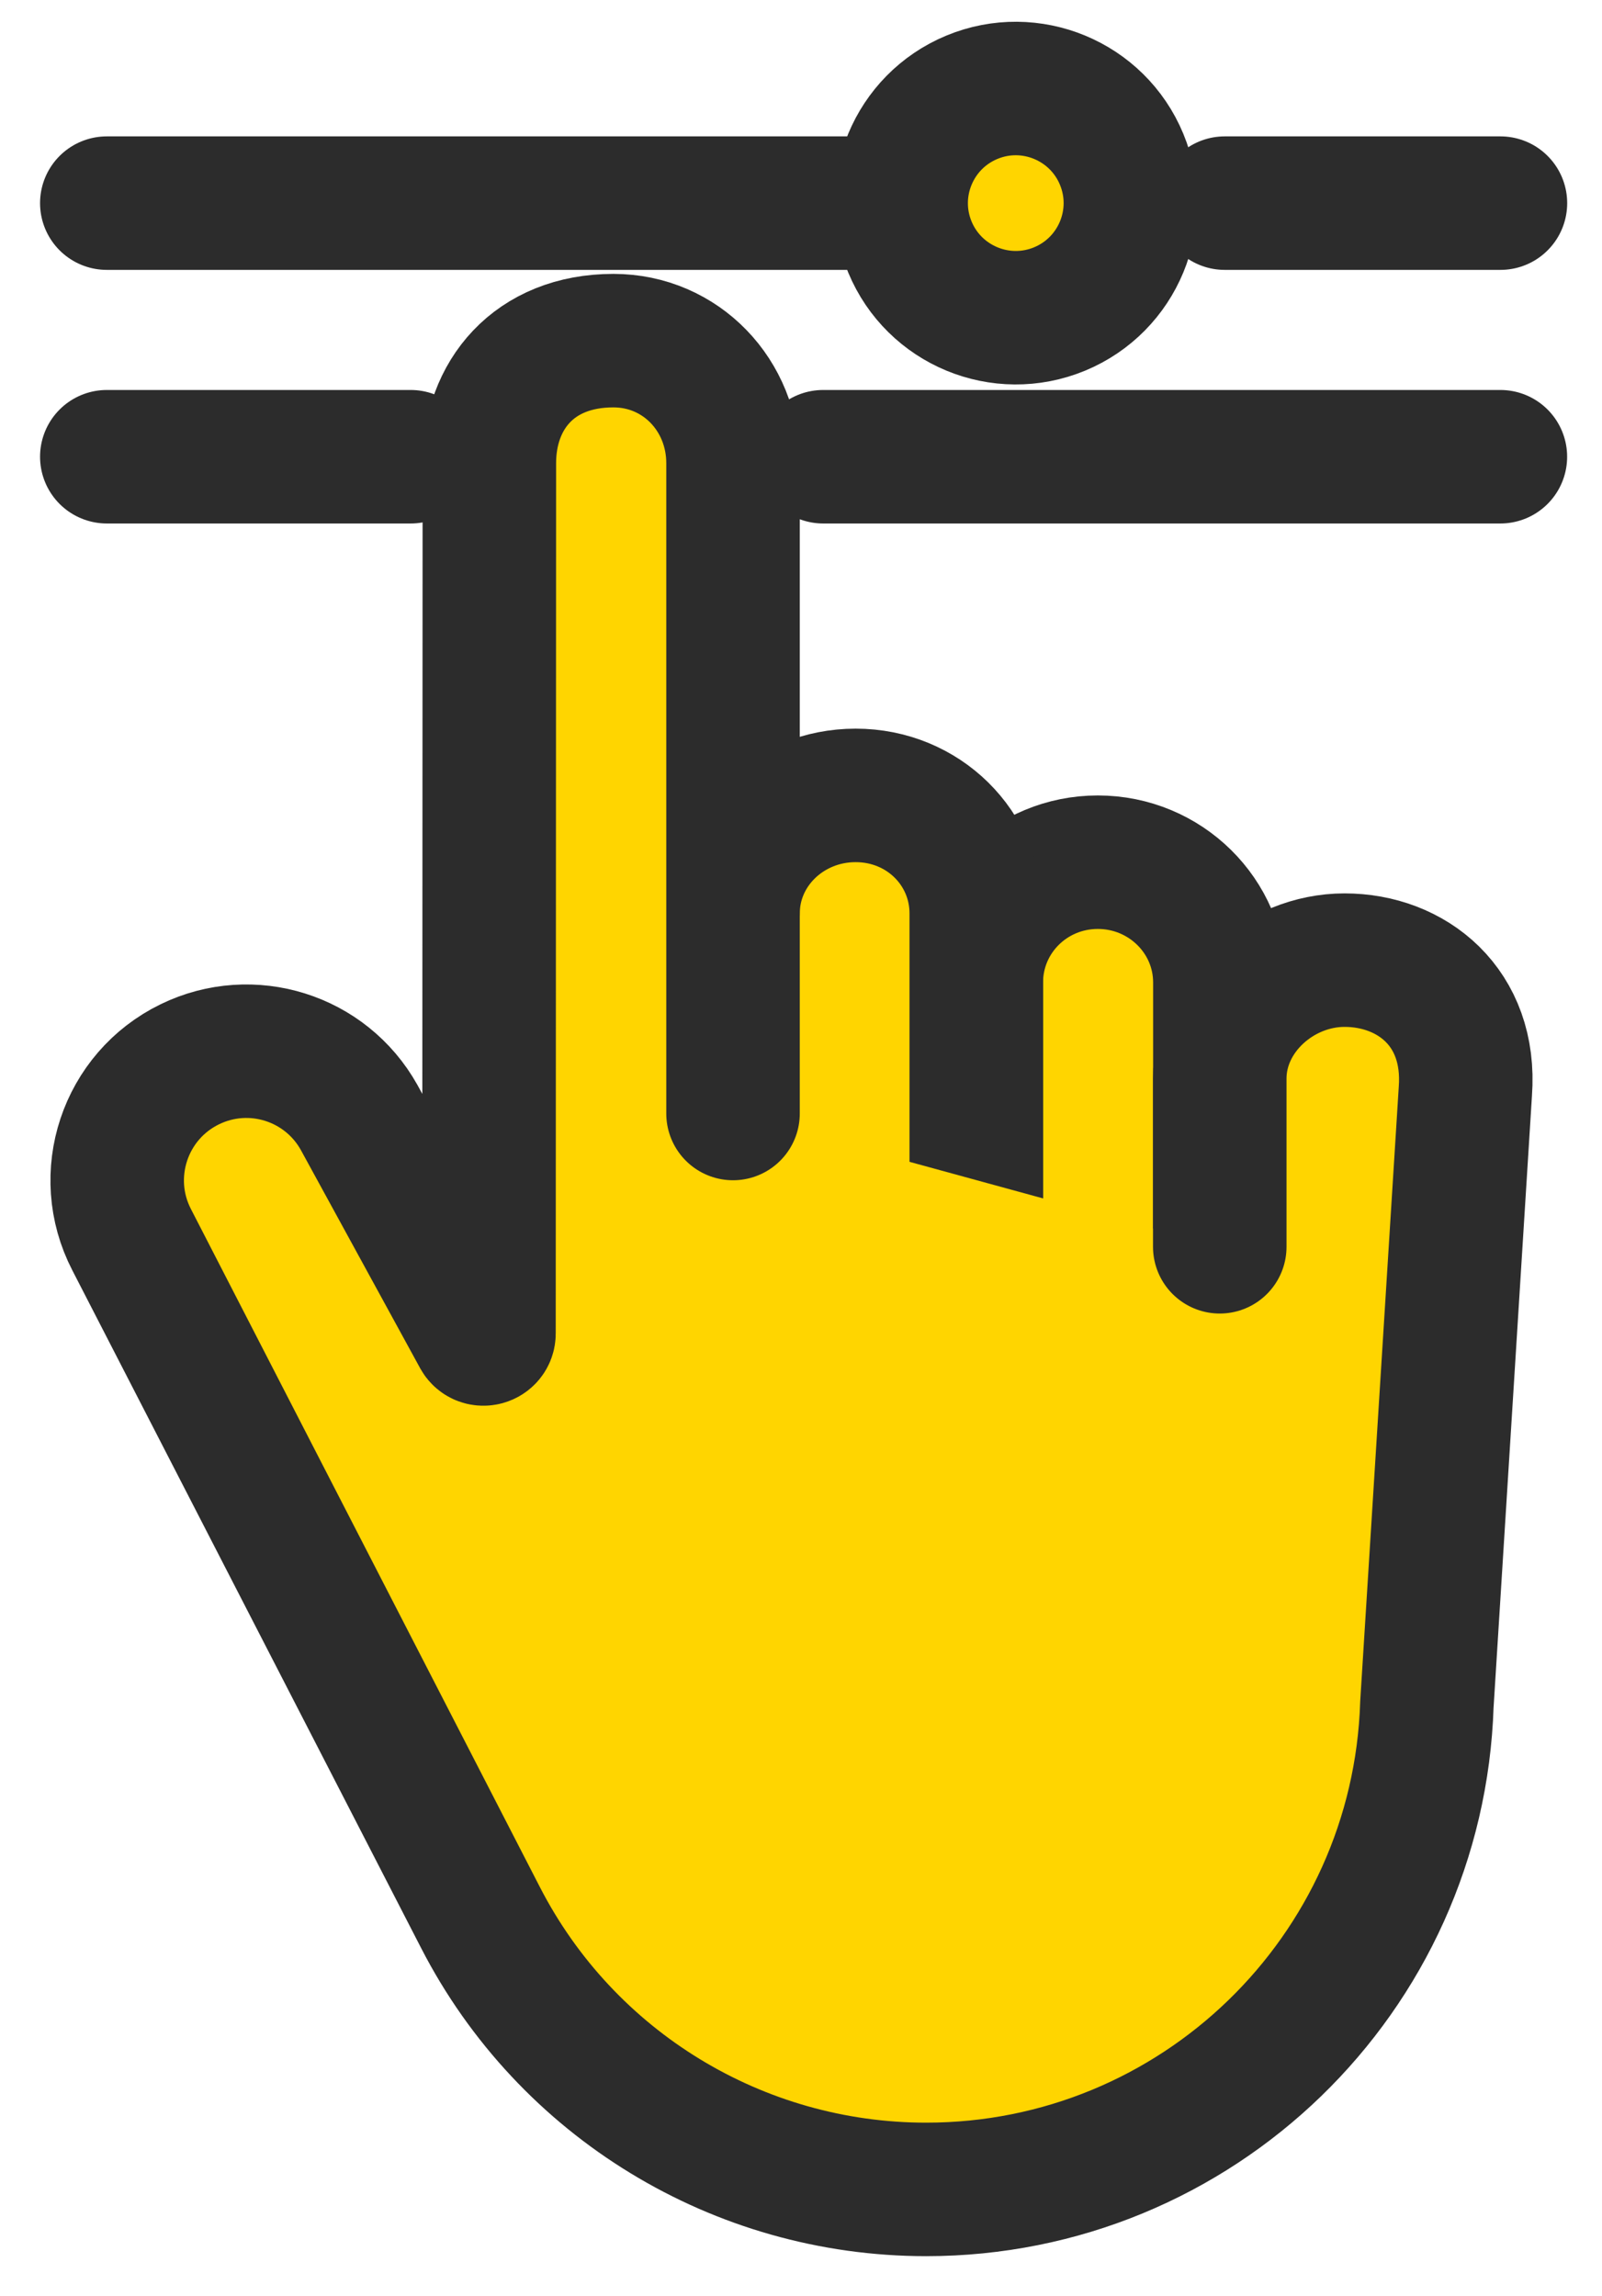
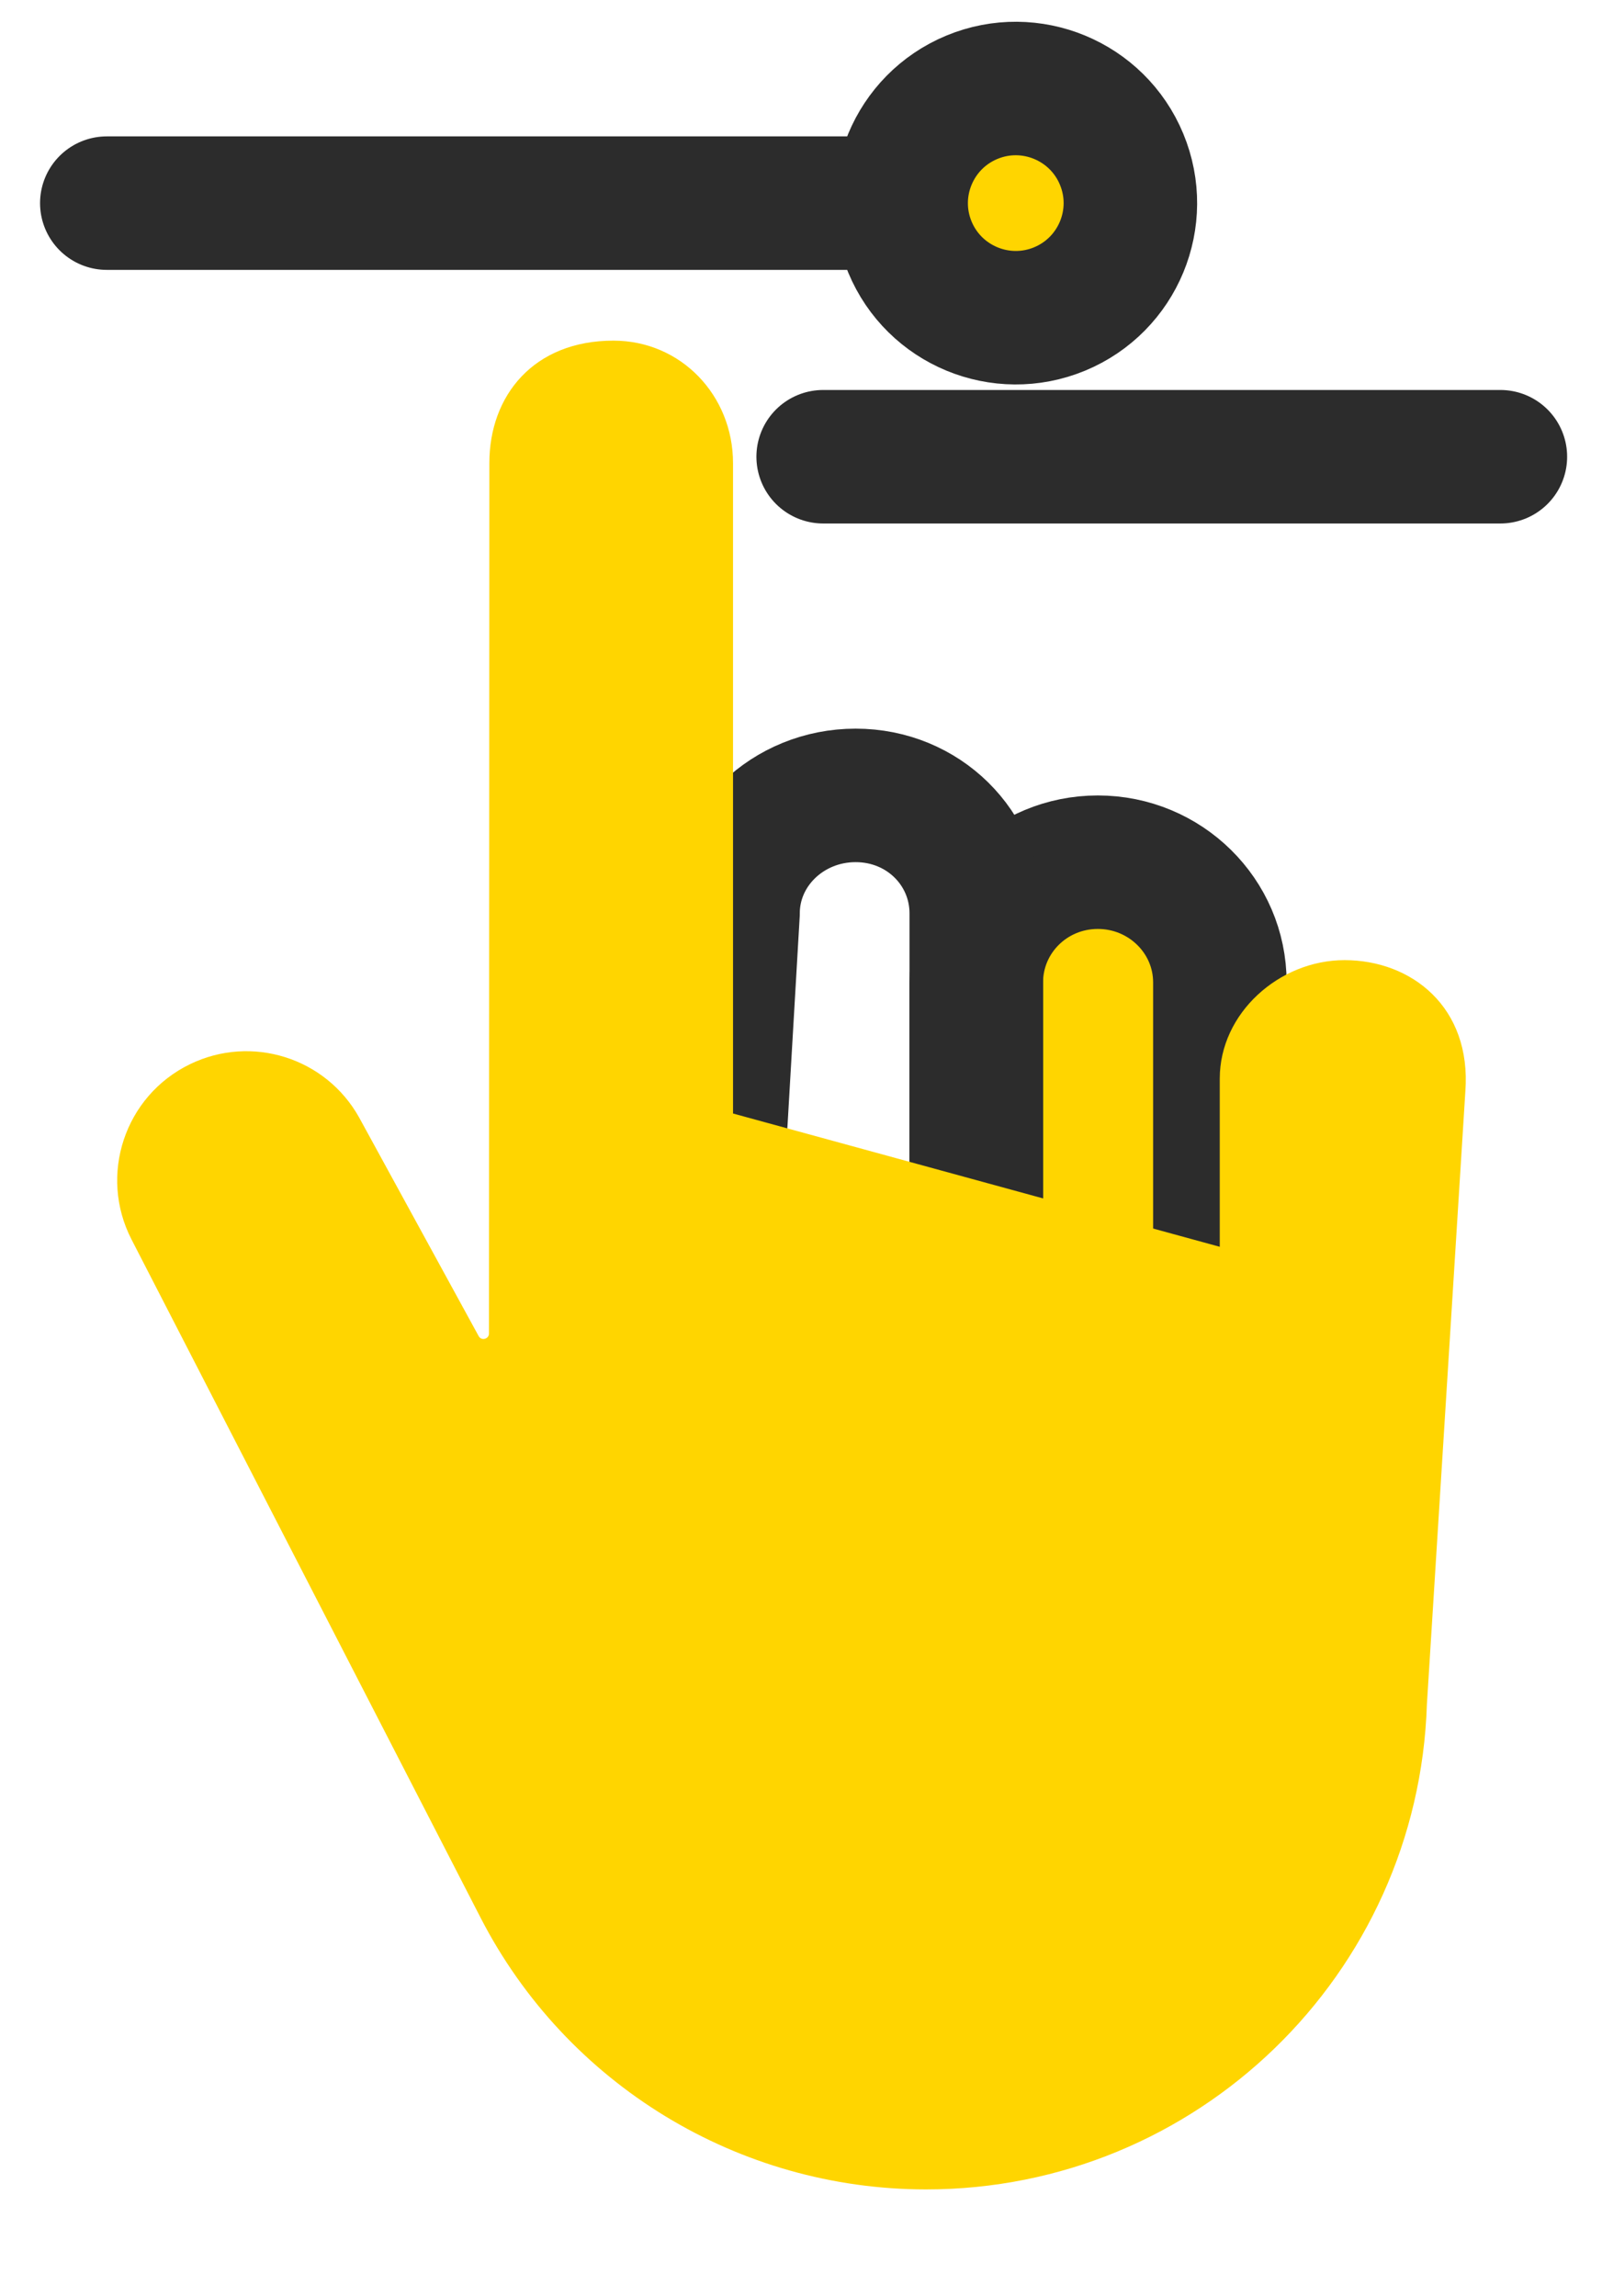
<svg xmlns="http://www.w3.org/2000/svg" width="30" height="43" viewBox="0 0 30 43" fill="none">
-   <path d="M22.935 3.804H28.098" stroke="#2C2C2C" stroke-width="2.5" stroke-miterlimit="10" stroke-linecap="round" />
  <path d="M2 3.804H16.875" stroke="#2C2C2C" stroke-width="2.5" stroke-miterlimit="10" stroke-linecap="round" />
  <path d="M15.415 8.553H28.097" stroke="#2C2C2C" stroke-width="2.5" stroke-miterlimit="10" stroke-linecap="round" />
-   <path d="M2 8.553H7.691" stroke="#2C2C2C" stroke-width="2.5" stroke-miterlimit="10" stroke-linecap="round" />
  <path d="M19.843 5.786C20.938 5.332 21.458 4.077 21.004 2.982C20.551 1.888 19.295 1.368 18.201 1.821C17.106 2.275 16.586 3.53 17.039 4.625C17.493 5.719 18.748 6.239 19.843 5.786Z" fill="#FFD500" stroke="#2C2C2C" stroke-width="2.5" stroke-miterlimit="10" stroke-linecap="round" />
  <path d="M18.283 22.689V18.398C18.283 17.154 19.297 16.146 20.559 16.146C21.82 16.146 22.844 17.154 22.844 18.398V23.5" fill="#FFD500" />
  <path d="M18.283 22.689V18.398C18.283 17.154 19.297 16.146 20.559 16.146C21.82 16.146 22.844 17.154 22.844 18.398V23.5" stroke="#2C2C2C" stroke-width="2.5" stroke-miterlimit="10" stroke-linecap="round" />
-   <path d="M13.5 21L13.727 17.105C13.727 15.884 14.754 14.895 16.023 14.895C17.291 14.895 18.282 15.884 18.282 17.105V22.5" fill="#FFD500" />
  <path d="M13.5 21L13.727 17.105C13.727 15.884 14.754 14.895 16.023 14.895C17.291 14.895 18.282 15.884 18.282 17.105V22.5" stroke="#2C2C2C" stroke-width="2.5" stroke-miterlimit="10" stroke-linecap="round" />
  <path d="M13.727 20.852V8.672C13.727 7.406 12.753 6.379 11.487 6.379C9.996 6.379 9.164 7.406 9.164 8.672L9.157 24.972C9.157 25.076 9.016 25.114 8.965 25.023L6.724 20.924C6.098 19.805 4.71 19.369 3.557 19.929C2.334 20.523 1.841 22.008 2.465 23.215L8.999 35.911C10.607 39.037 13.828 41 17.343 41C22.409 41 26.559 36.978 26.721 31.914L27.441 20.439C27.558 18.86 26.432 17.98 25.179 17.98C23.954 17.98 22.842 18.974 22.842 20.198V23.348" fill="#FFD500" />
-   <path d="M13.727 20.852V8.672C13.727 7.406 12.753 6.379 11.487 6.379C9.996 6.379 9.164 7.406 9.164 8.672L9.157 24.972C9.157 25.076 9.016 25.114 8.965 25.023L6.724 20.924C6.098 19.805 4.71 19.369 3.557 19.929C2.334 20.523 1.841 22.008 2.465 23.215L8.999 35.911C10.607 39.037 13.828 41 17.343 41C22.409 41 26.559 36.978 26.721 31.914L27.441 20.439C27.558 18.86 26.432 17.98 25.179 17.98C23.954 17.98 22.842 18.974 22.842 20.198V23.348" stroke="#2C2C2C" stroke-width="2.5" stroke-miterlimit="10" stroke-linecap="round" />
</svg>